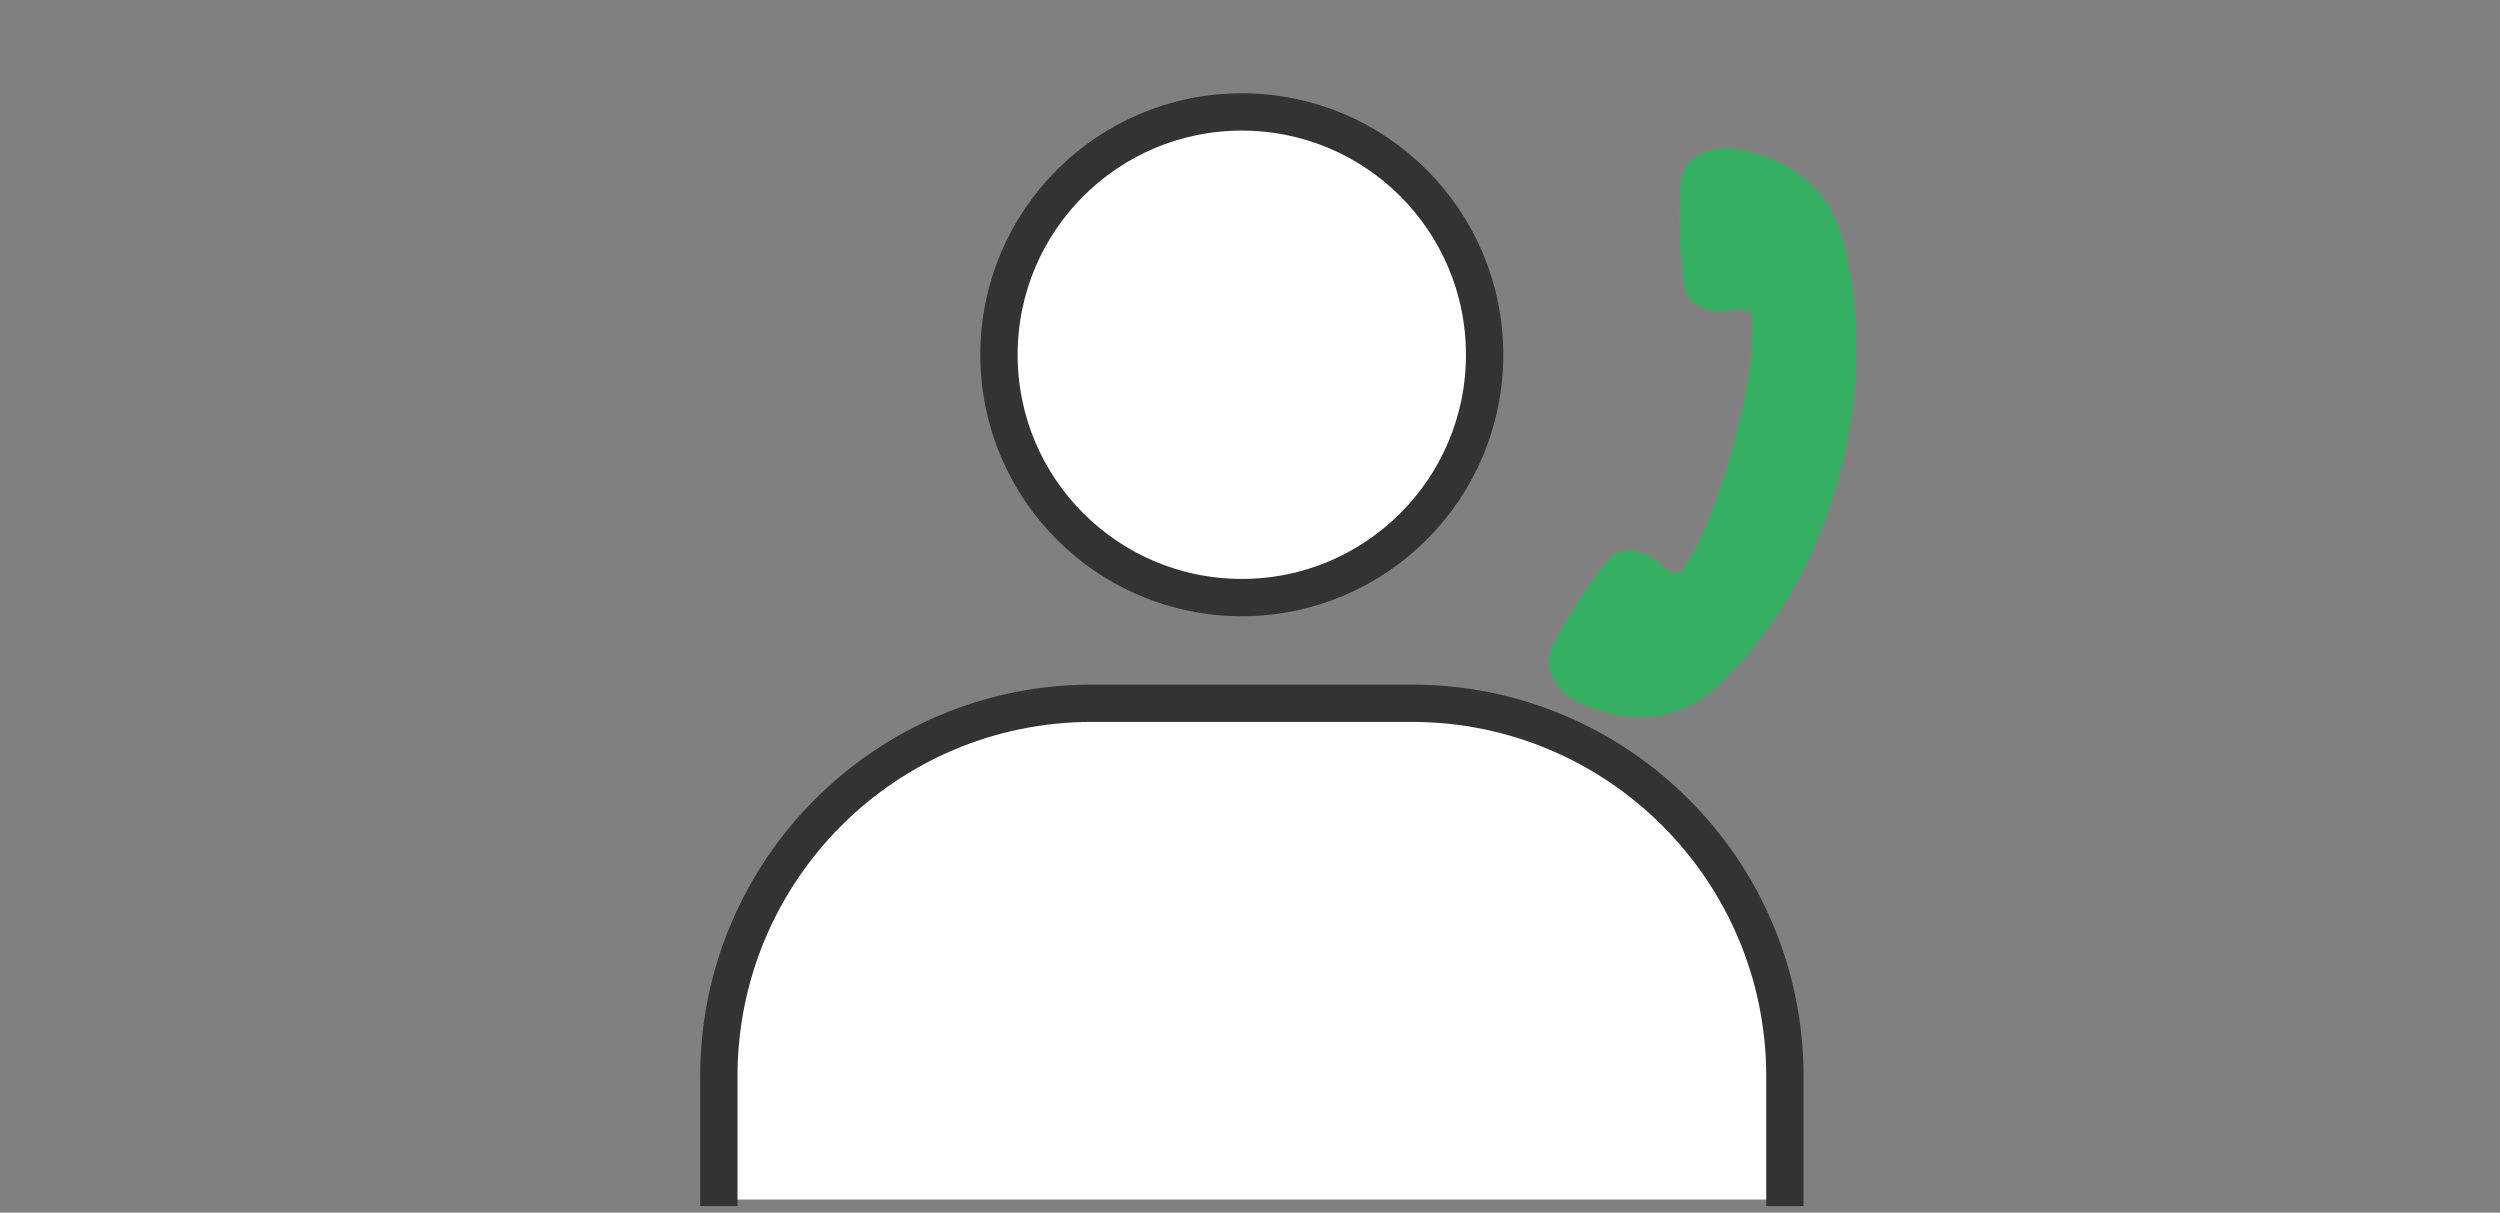
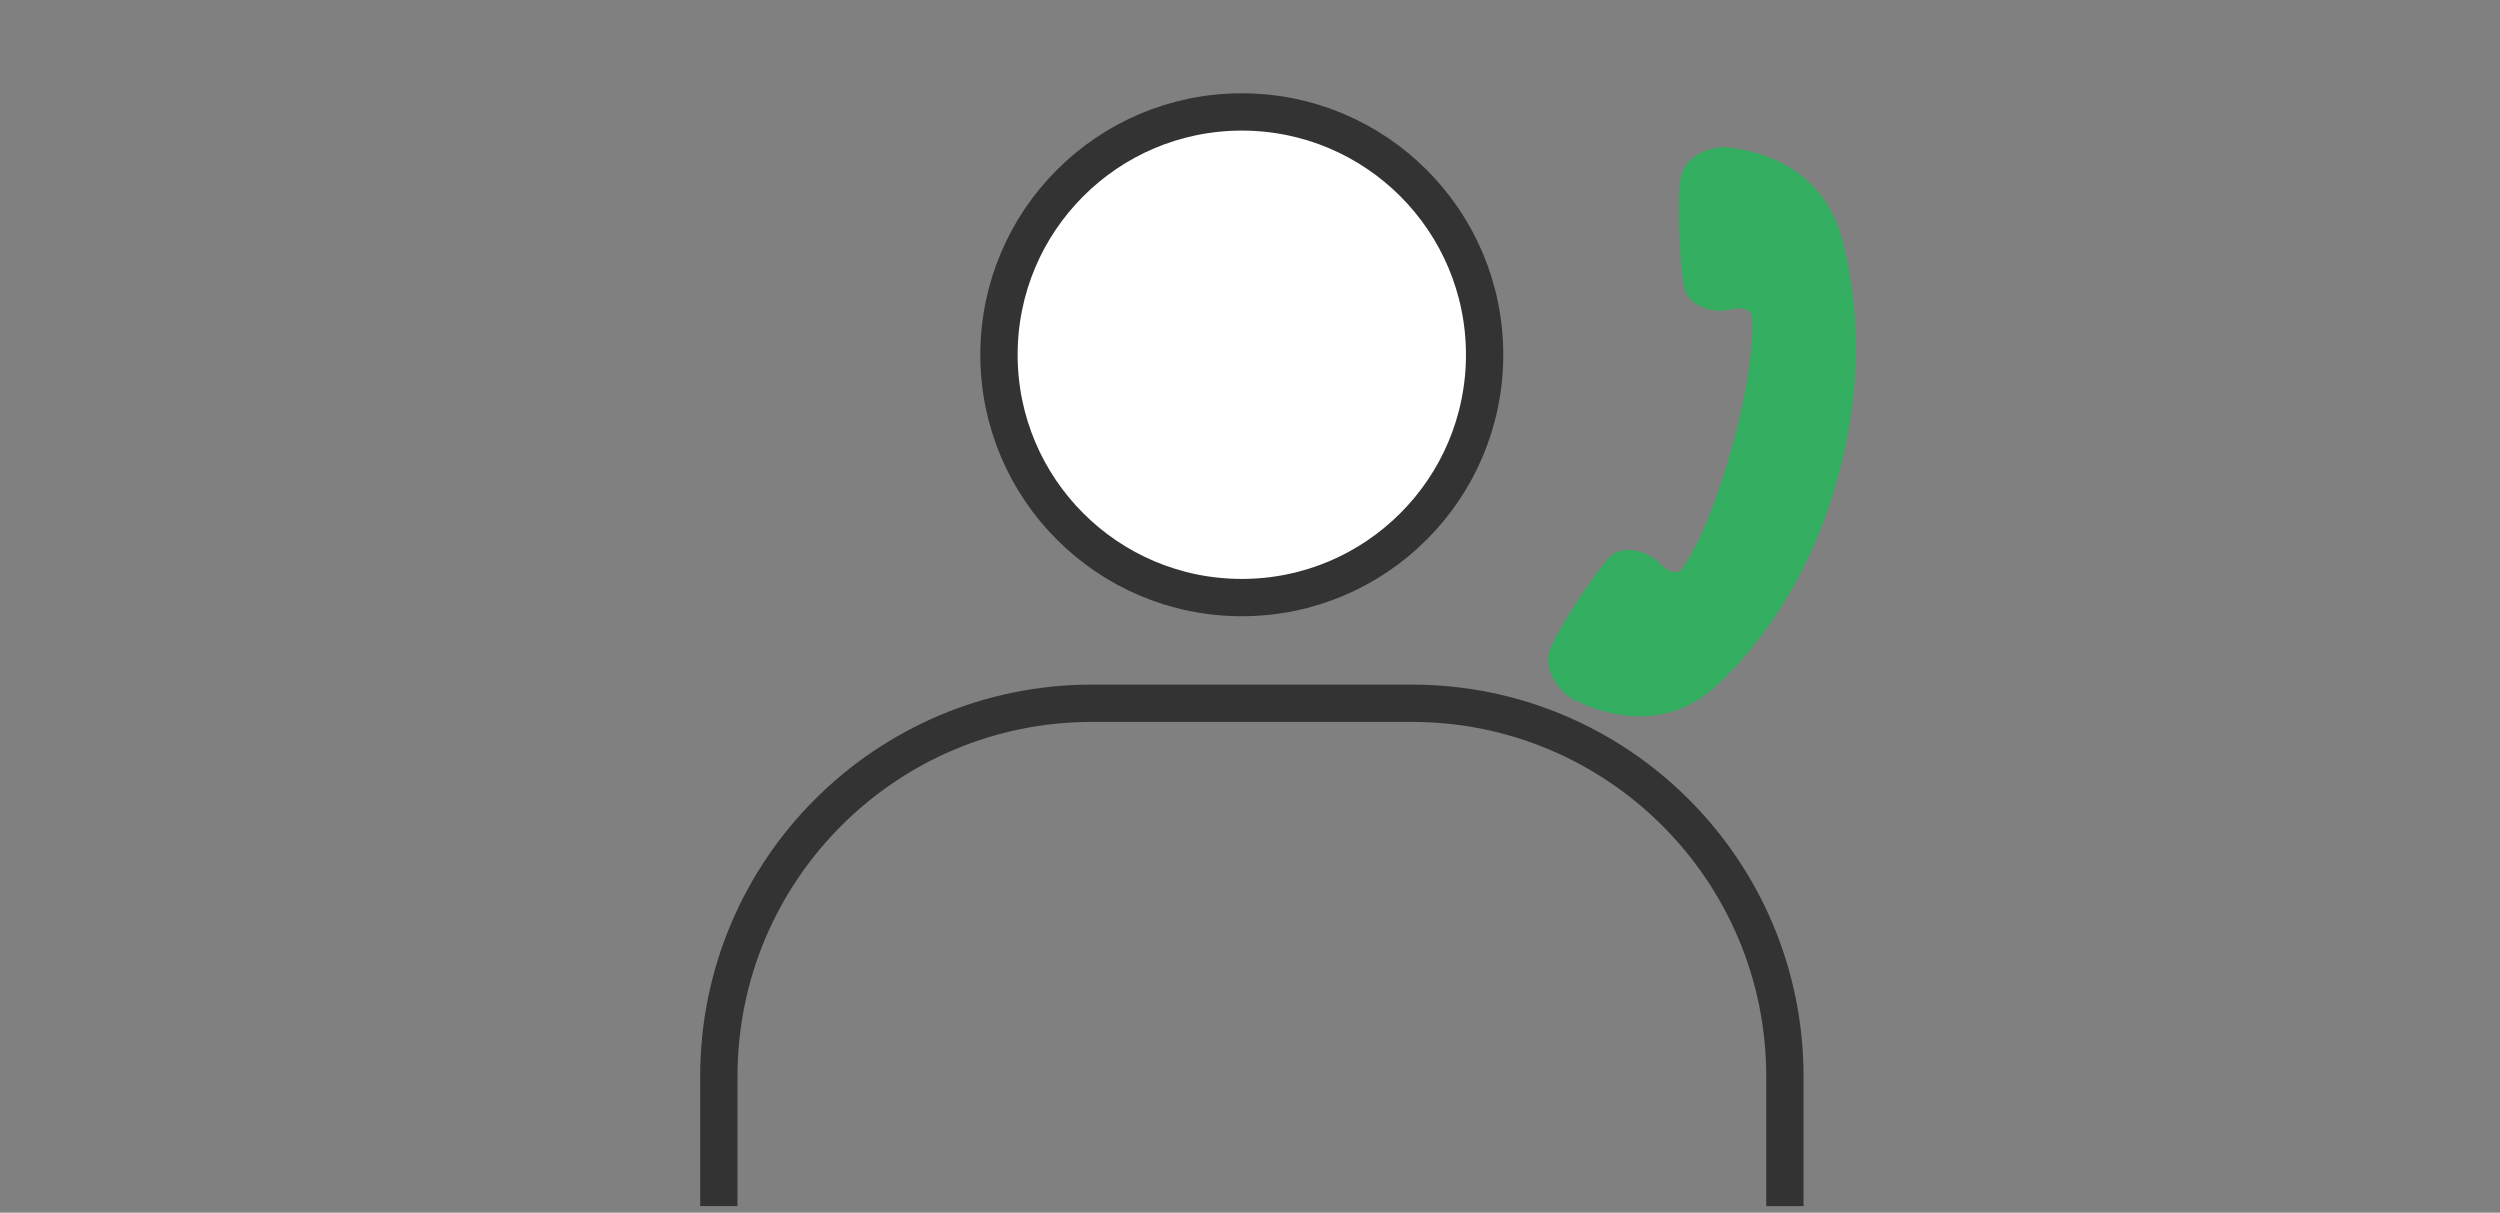
<svg xmlns="http://www.w3.org/2000/svg" width="134" height="65" fill="none">
  <rect width="100%" height="100%" fill="#808080" stroke="none" />
-   <path d="M75.67 37.343H58.53c-11.046 0-20 8.955-20 20v6.953h57.14v-6.953c0-11.045-8.955-20-20-20Z" fill="#fff" />
  <path d="M83.104 34.777c.513-1.288 2.617-4.398 3.242-4.974.624-.575 1.885-.36 2.612.38.726.74 1.13.403 1.13.403s1.37-1.623 2.753-6.616c1.383-4.993 1.048-7.111 1.048-7.111s-.17-.504-1.169-.264c-.997.24-2.18-.254-2.417-1.08-.237-.825-.434-4.603-.21-5.975.225-1.371 1.947-1.704 2.398-1.649.45.055 5.032.327 6.247 4.914 1.214 4.588.82 9.03-.227 12.81-1.046 3.78-2.988 7.775-6.374 11.027-3.385 3.253-7.426 1.022-7.837.827-.411-.196-1.707-1.404-1.196-2.692Z" fill="#34AF61" />
  <circle cx="66.56" cy="19.015" r="13.015" fill="#fff" stroke="#333" stroke-width="2" />
  <path d="M95.67 64.647v-6.953c0-11.046-8.955-20-20-20H58.53c-11.046 0-20 8.954-20 20v6.953" stroke="#333" stroke-width="2" />
</svg>